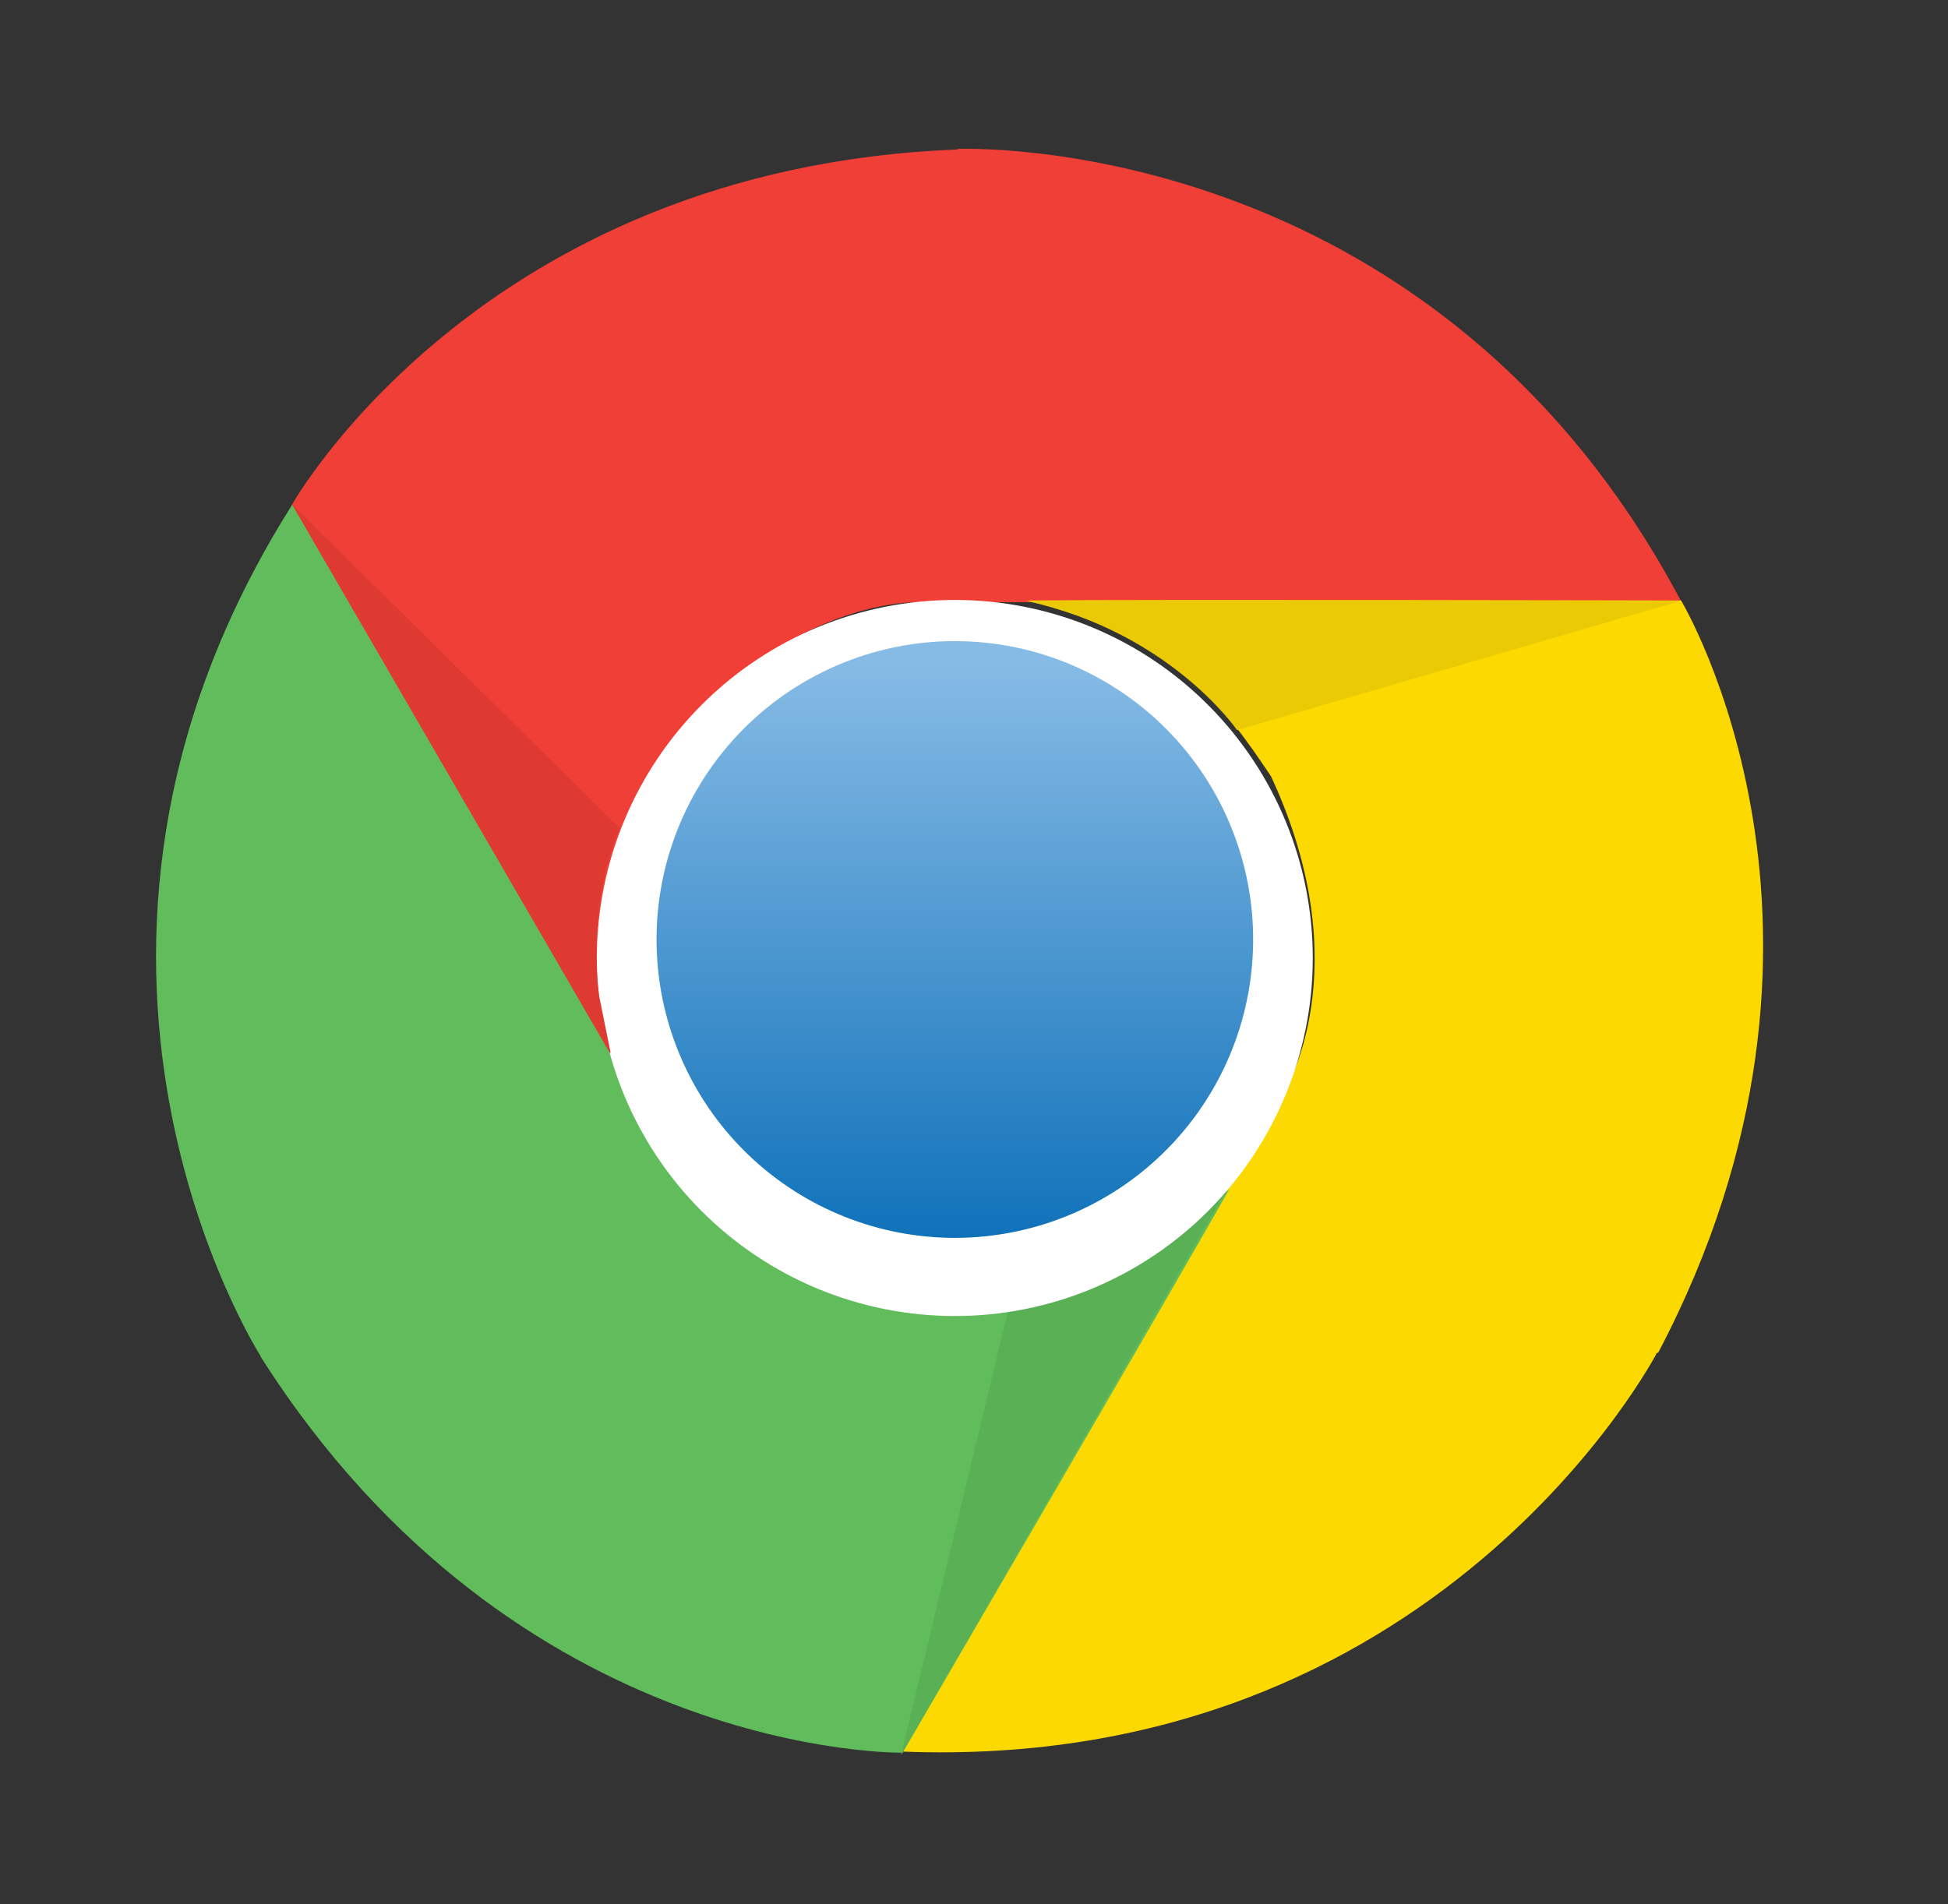
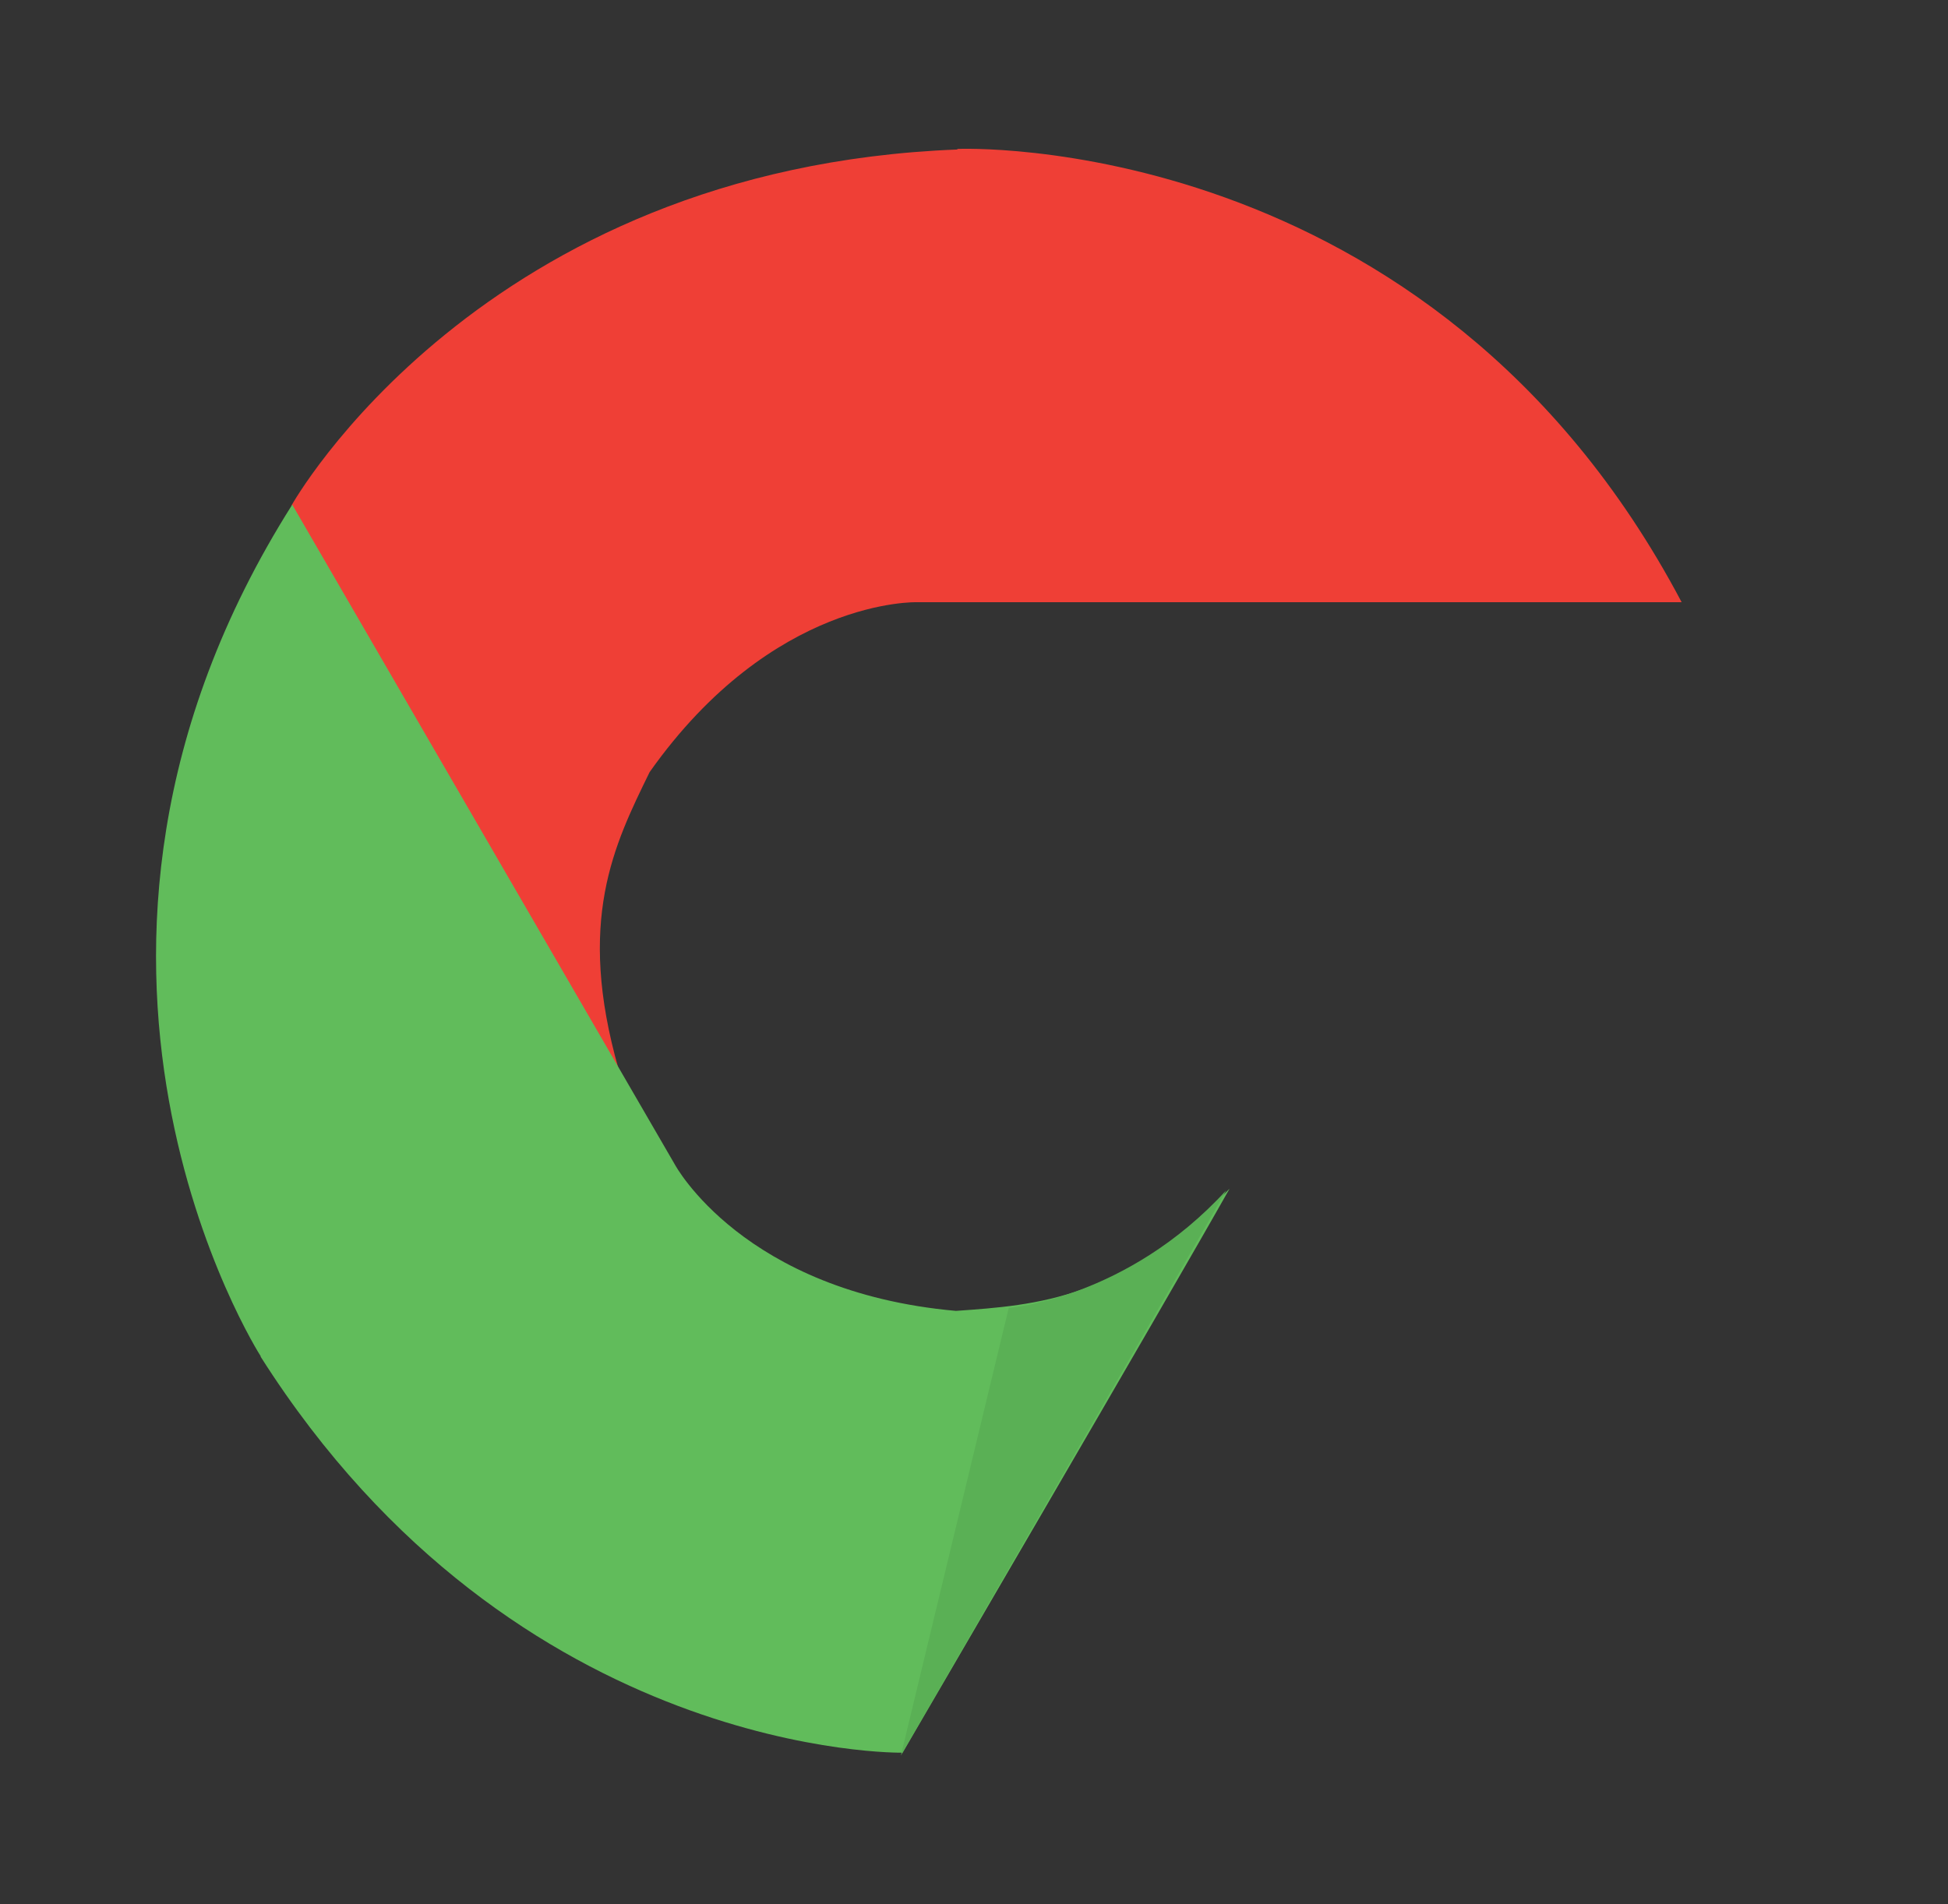
<svg xmlns="http://www.w3.org/2000/svg" width="45" height="44" viewBox="0 0 45 44" fill="none">
  <rect x="0" y="0" width="45" height="44" fill="#333333" stroke="none" />
  <path d="M22.11 3.441C22.11 3.441 33.056 2.95 38.847 13.914H21.182C21.182 13.914 17.856 13.808 15.007 17.839C14.185 19.522 13.31 21.272 14.291 24.706C12.873 22.306 6.737 11.674 6.737 11.674C6.737 11.674 11.084 3.878 22.123 3.454L22.11 3.441Z" fill="#EF3F36" />
-   <path d="M38.277 31.256C38.277 31.256 33.241 40.96 20.837 40.47L29.663 25.223C29.663 25.223 31.439 22.399 29.359 17.932C28.298 16.367 27.212 14.75 23.74 13.875C26.536 13.848 38.834 13.875 38.834 13.875C38.834 13.875 43.432 21.511 38.304 31.256H38.277Z" fill="#FCD900" />
  <path d="M6.022 31.335C6.022 31.335 0.125 22.134 6.751 11.66L15.59 26.907C15.59 26.907 17.167 29.85 22.083 30.288C23.965 30.155 25.926 30.022 28.404 27.464C27.039 29.89 20.851 40.496 20.851 40.496C20.851 40.496 11.932 40.655 6.022 31.348V31.335Z" fill="#61BC5B" />
  <path d="M20.811 40.562L23.302 30.221C23.302 30.221 26.032 30.009 28.325 27.504C26.907 29.996 20.811 40.562 20.811 40.562Z" fill="#5AB055" />
-   <path d="M13.787 22.121C13.791 19.927 14.666 17.824 16.219 16.275C17.772 14.726 19.877 13.858 22.07 13.862C24.263 13.865 26.365 14.74 27.913 16.294C29.462 17.848 30.329 19.954 30.326 22.148C30.324 23.234 30.109 24.309 29.692 25.312C29.274 26.316 28.664 27.227 27.895 27.994C27.125 28.761 26.213 29.368 25.209 29.782C24.205 30.197 23.129 30.409 22.044 30.407C20.958 30.405 19.883 30.19 18.88 29.772C17.877 29.355 16.967 28.744 16.2 27.975C14.652 26.421 13.784 24.315 13.787 22.121Z" fill="white" />
-   <path d="M15.179 22.121C15.122 21.181 15.259 20.24 15.58 19.355C15.901 18.47 16.4 17.661 17.045 16.976C17.691 16.291 18.47 15.746 19.334 15.374C20.199 15.002 21.13 14.811 22.071 14.813C23.012 14.815 23.942 15.009 24.805 15.385C25.668 15.76 26.445 16.308 27.088 16.995C27.731 17.683 28.227 18.494 28.544 19.38C28.862 20.266 28.995 21.208 28.934 22.147C28.823 23.898 28.047 25.541 26.767 26.74C25.487 27.939 23.798 28.604 22.044 28.601C20.291 28.598 18.604 27.925 17.328 26.721C16.053 25.517 15.284 23.872 15.179 22.121Z" fill="url(#paint0_linear_4242_110511)" />
-   <path d="M38.807 13.888L28.577 16.87C28.577 16.87 27.039 14.617 23.726 13.888C26.602 13.862 38.807 13.888 38.807 13.888Z" fill="#EACA05" />
-   <path d="M14.092 24.335L6.751 11.66L14.318 19.138C14.318 19.138 13.549 20.729 13.84 23.009L14.105 24.322L14.092 24.335Z" fill="#DF3A32" />
  <defs>
    <linearGradient id="paint0_linear_4242_110511" x1="22.069" y1="15.345" x2="22.069" y2="28.575" gradientUnits="userSpaceOnUse">
      <stop stop-color="#86BBE5" />
      <stop offset="1" stop-color="#1072BA" />
    </linearGradient>
  </defs>
</svg>